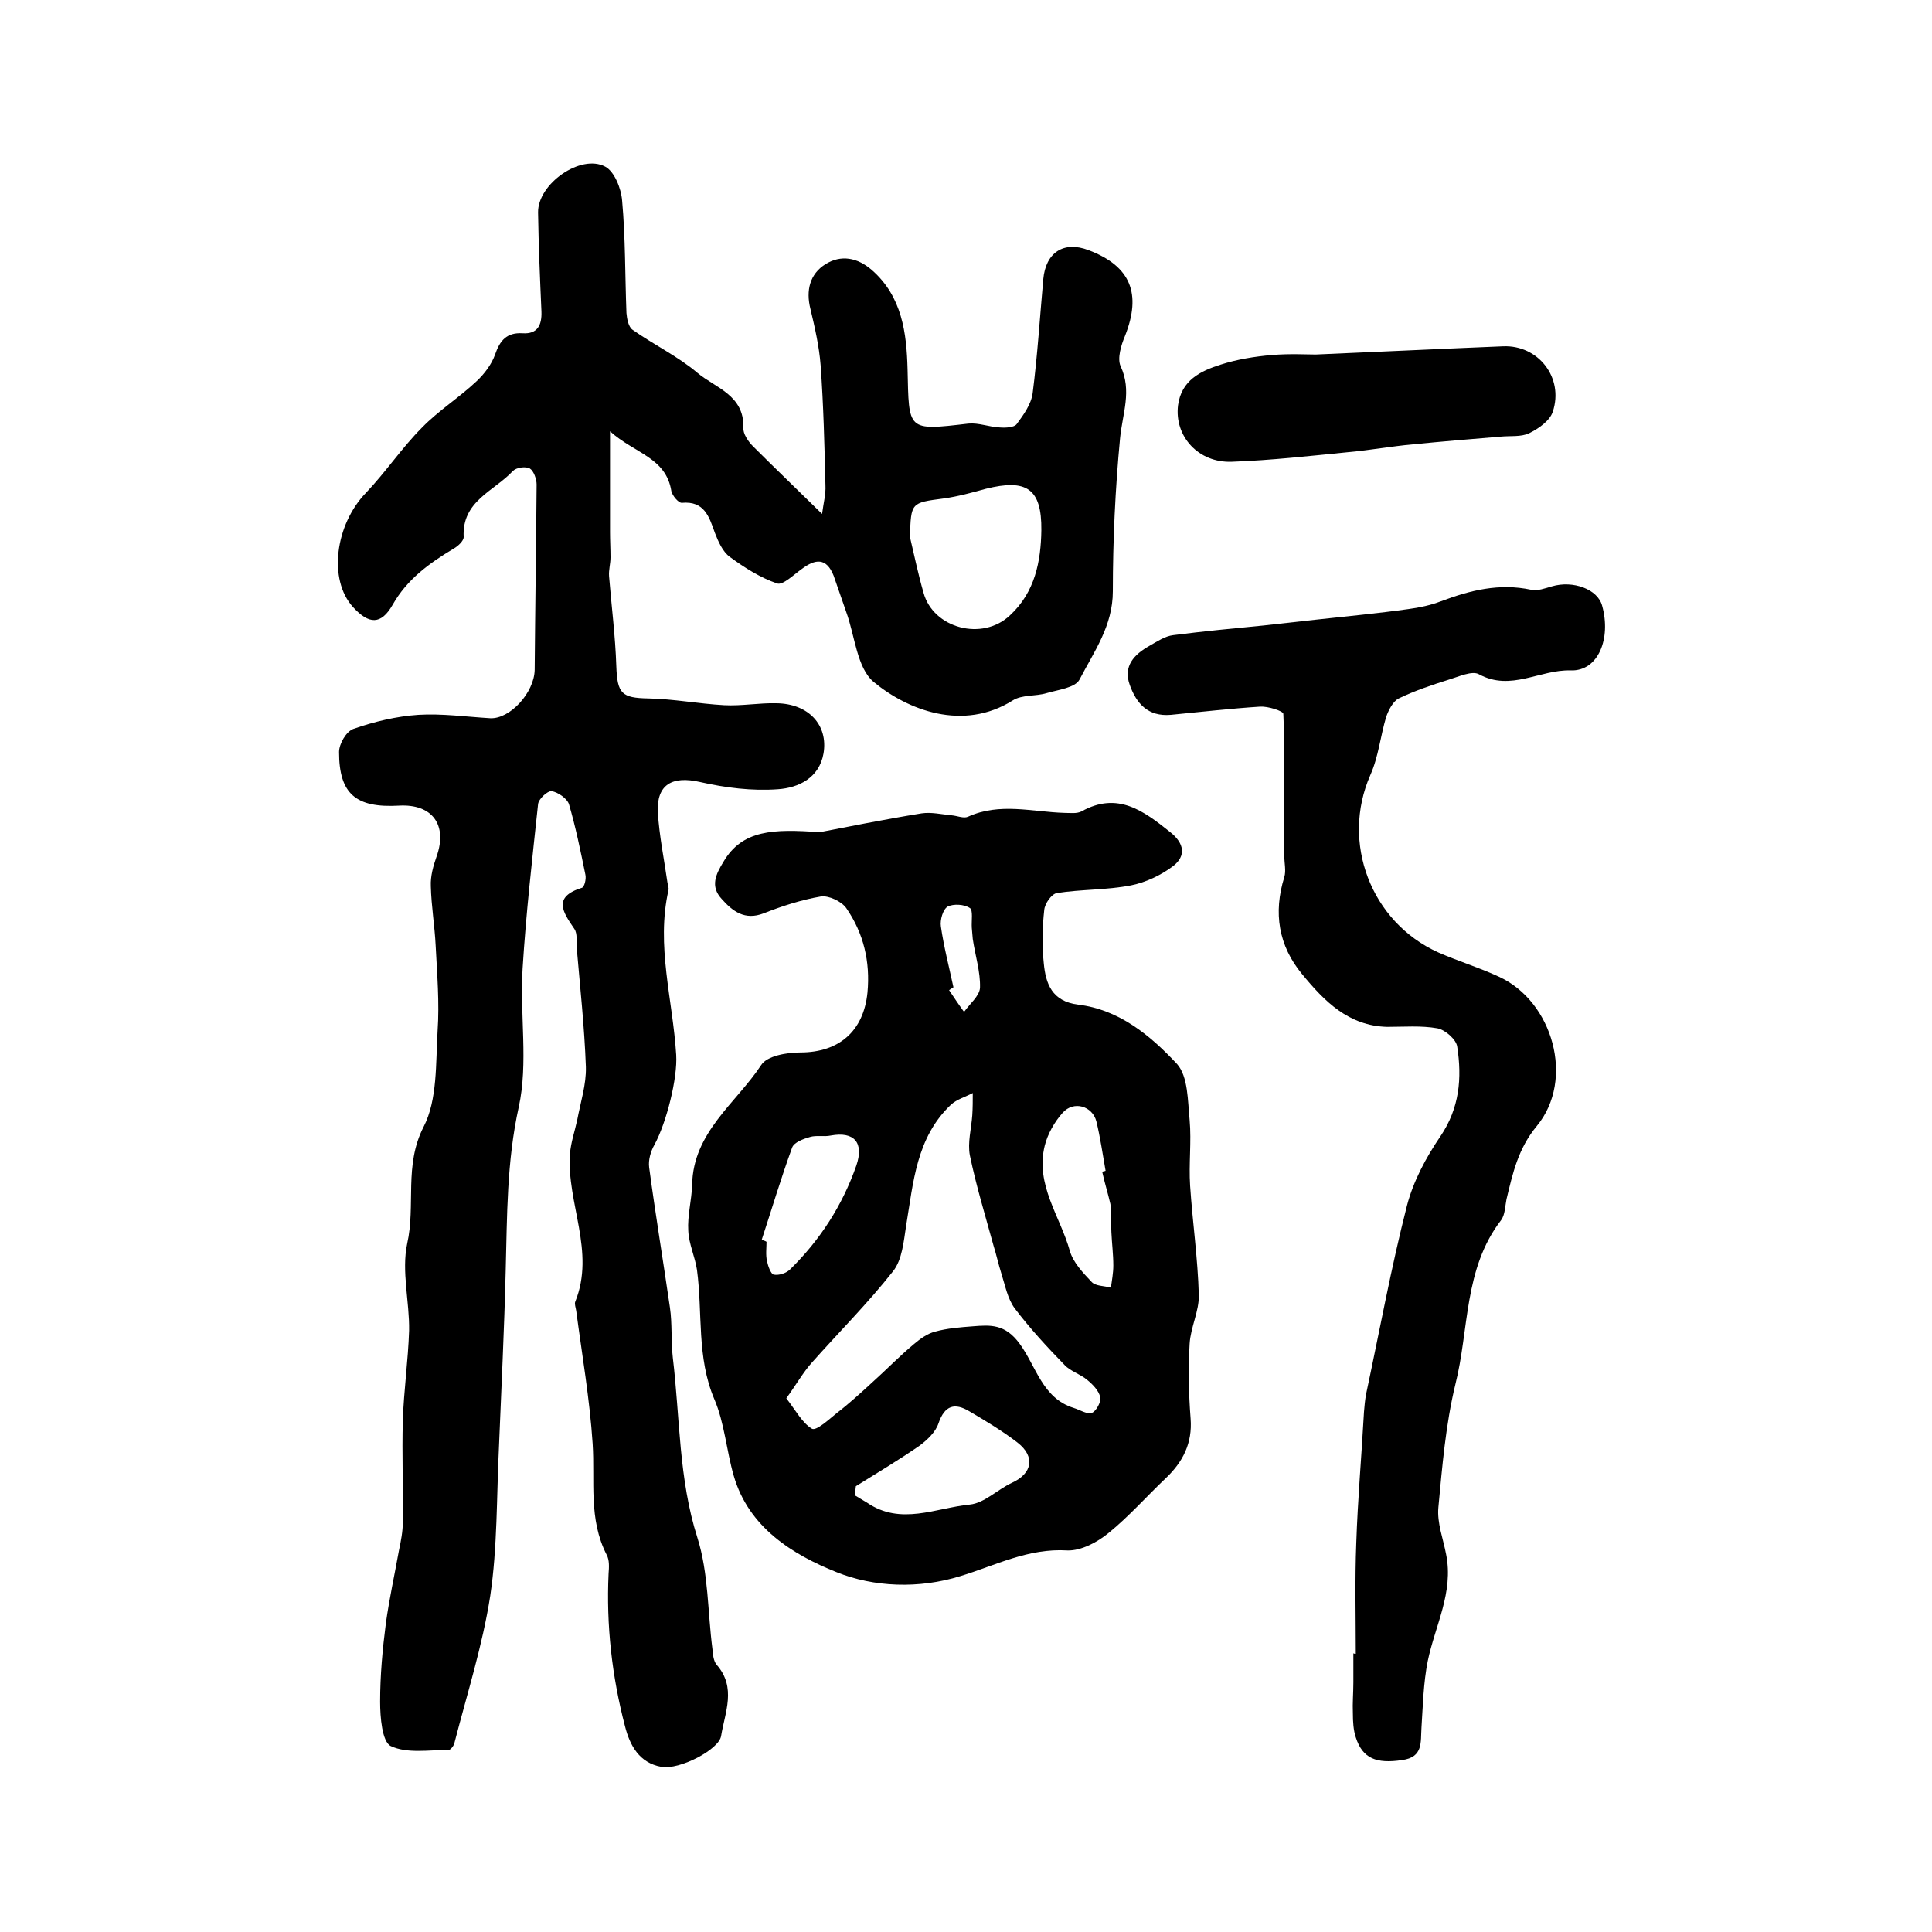
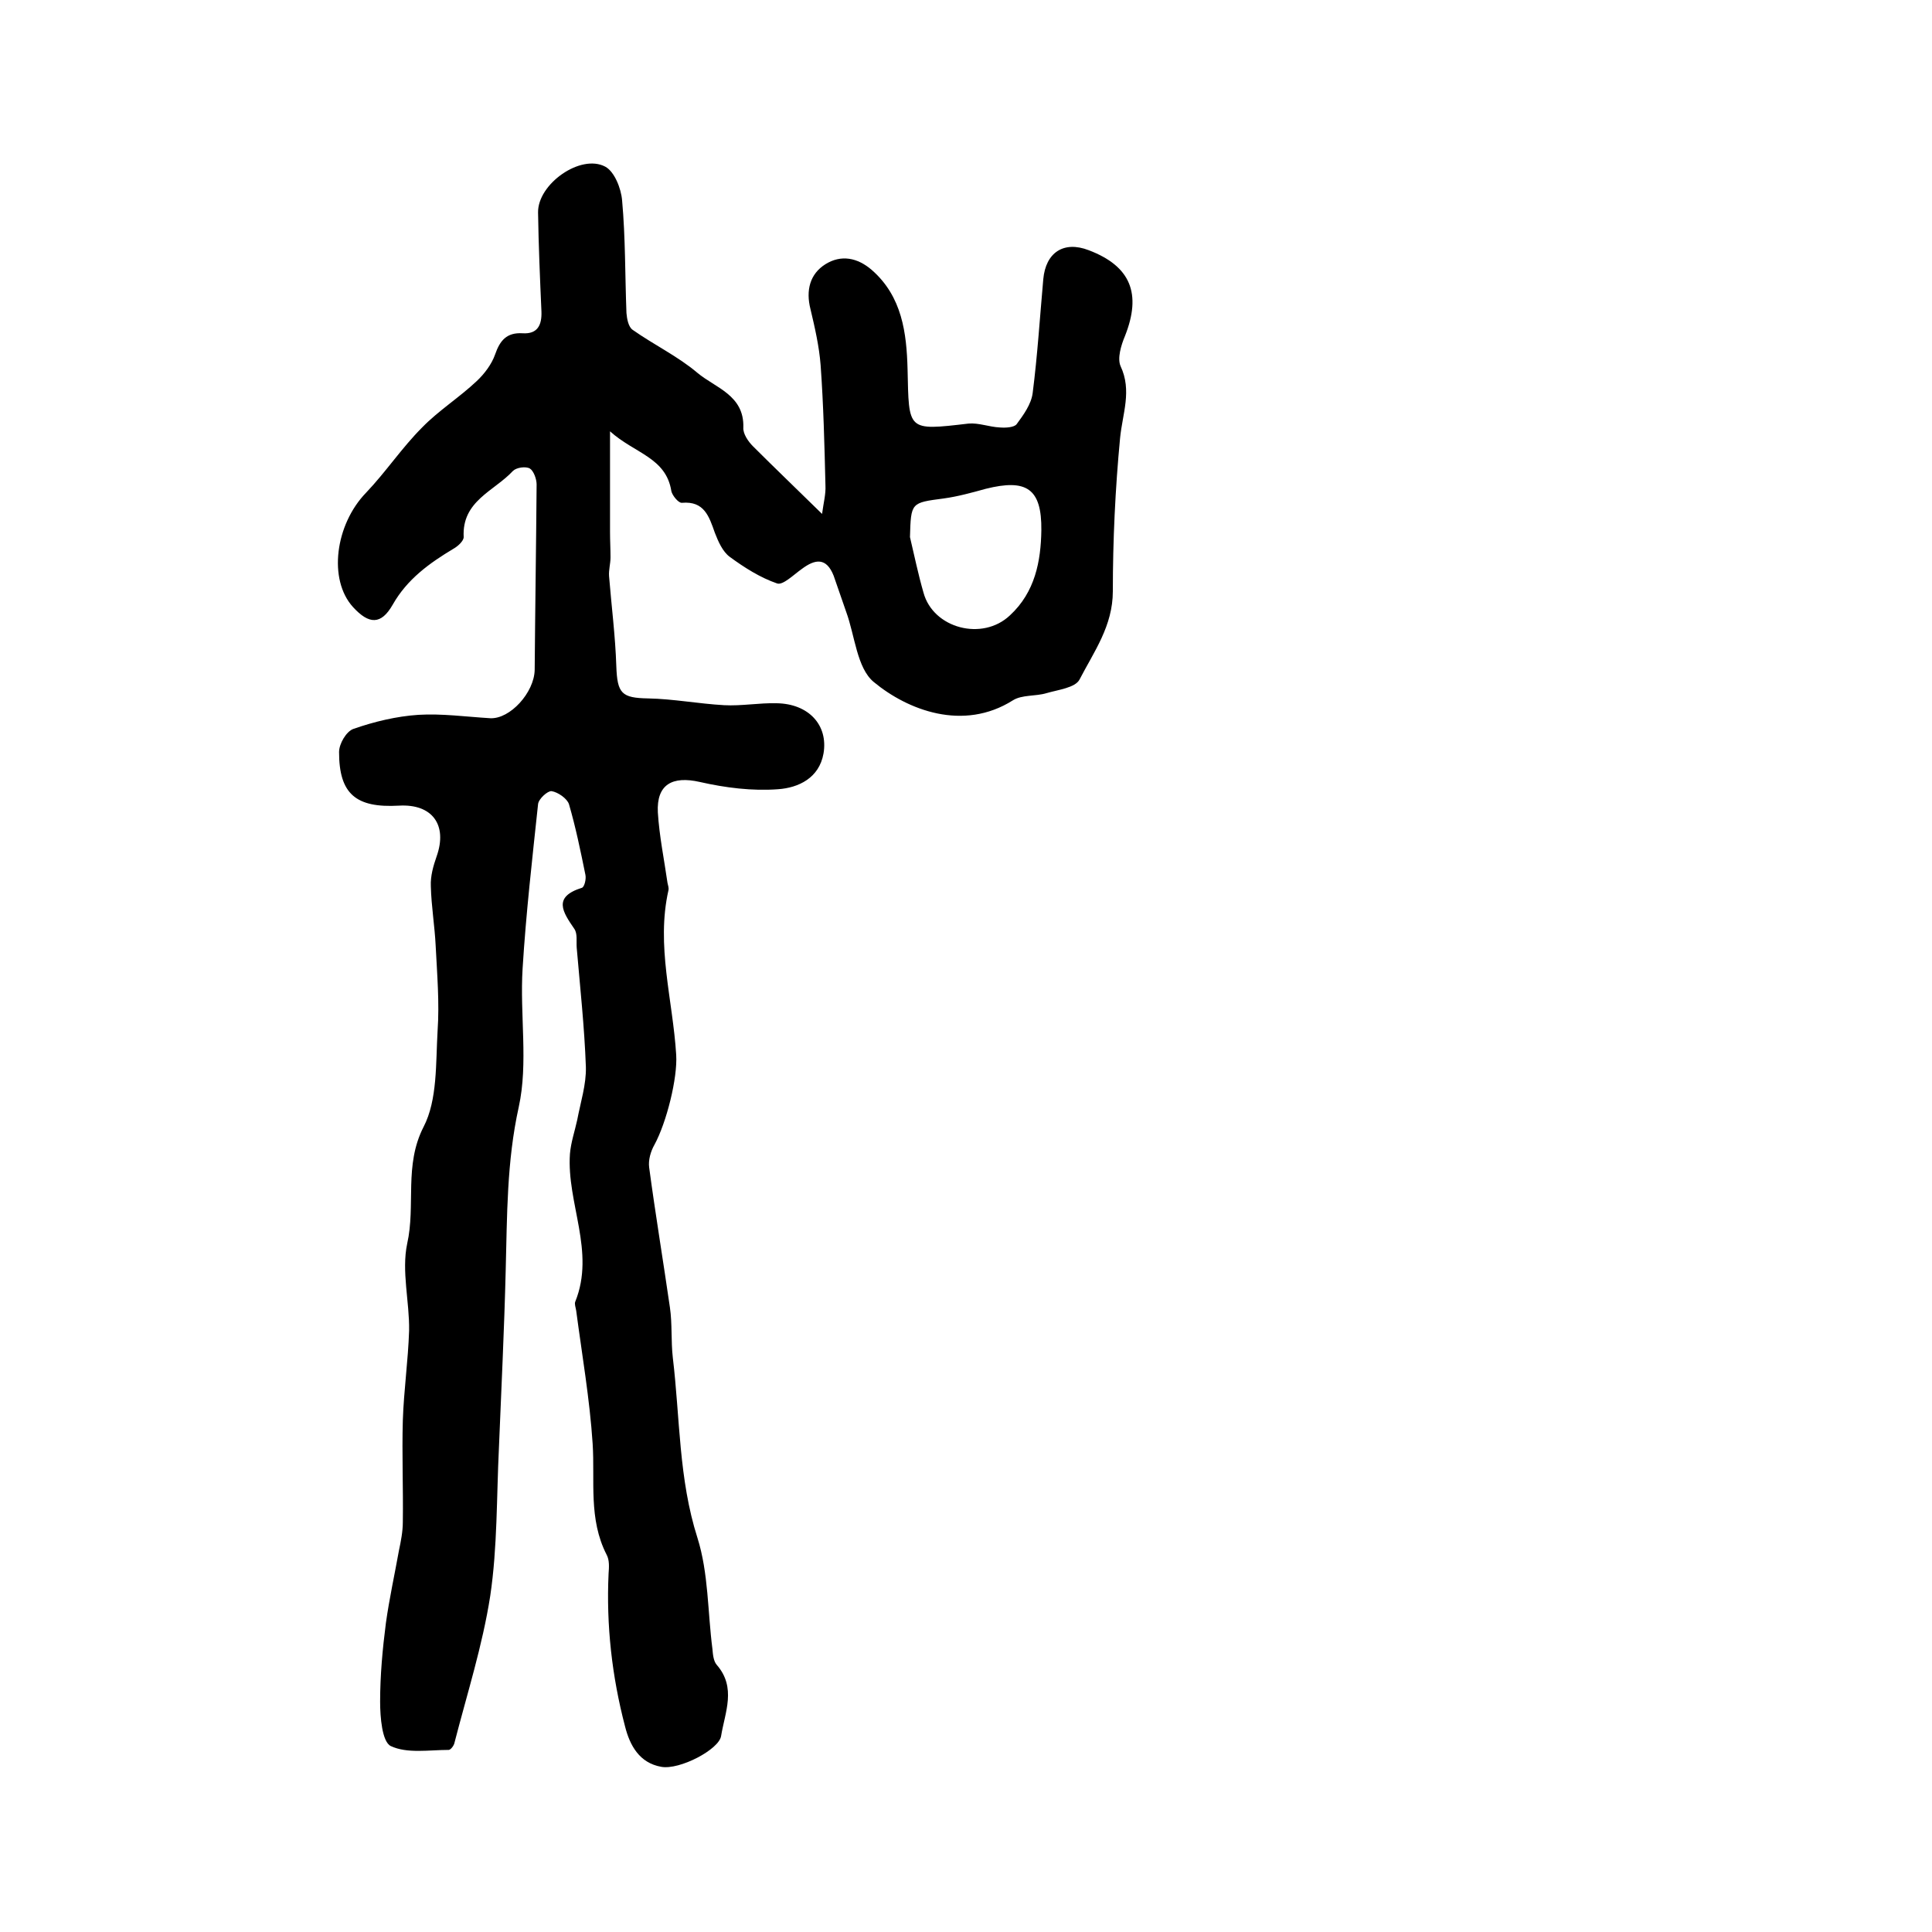
<svg xmlns="http://www.w3.org/2000/svg" version="1.1" id="图层_1" x="0px" y="0px" viewBox="0 0 400 400" style="enable-background:new 0 0 400 400;" xml:space="preserve">
  <style type="text/css">
	.st0{fill:#FFFFFF;}
</style>
  <g>
    <path d="M170.2,106.4c0.3-2.3,0.8-4.1,0.7-5.9c-0.2-8.3-0.4-16.6-1-24.9c-0.3-3.9-1.2-7.8-2.1-11.6c-1-3.9-0.1-7.3,3.1-9.3   c3.2-2,6.6-1.4,9.6,1.2c6.3,5.5,7.2,13.1,7.4,20.5c0.3,12.8-0.2,12.8,12.6,11.3c2.1-0.2,4.3,0.7,6.5,0.8c1.2,0.1,3,0,3.5-0.7   c1.4-1.9,3-4.1,3.3-6.4c1-7.8,1.5-15.8,2.2-23.6c0.5-5.5,4.2-8,9.4-6c8.7,3.3,11,9,7.5,17.8c-0.8,1.9-1.6,4.6-0.9,6.2   c2.4,5.1,0.4,9.8-0.1,14.9c-1,10.5-1.5,21.2-1.5,31.7c0,7.2-3.9,12.5-6.9,18.3c-0.9,1.7-4.4,2.1-6.8,2.8c-2.3,0.7-5.1,0.3-7,1.5   c-10.3,6.5-21.8,2-28.8-3.8c-3.5-2.9-3.9-9.6-5.7-14.5c-0.9-2.5-1.7-5-2.6-7.5c-1.5-3.8-3.8-3.5-6.6-1.4c-1.7,1.2-3.9,3.4-5.1,3   c-3.5-1.2-6.8-3.3-9.8-5.5c-1.5-1.1-2.4-3.2-3.1-5c-1.2-3.4-2.2-6.6-6.8-6.2c-0.7,0.1-2-1.5-2.2-2.4c-1.1-7-7.6-7.8-12.7-12.4   c0,8,0,14.4,0,20.9c0,1.7,0.1,3.5,0.1,5.2c0,1.3-0.4,2.6-0.3,3.9c0.5,6.2,1.3,12.4,1.5,18.6c0.2,5.7,1.1,6.6,6.6,6.7   c5.2,0.1,10.4,1.1,15.7,1.4c3.6,0.2,7.3-0.5,10.9-0.4c6.6,0.1,10.7,4.5,9.7,10.4c-0.9,5.1-5.2,7.1-9.4,7.4   c-5.4,0.4-10.9-0.3-16.2-1.5c-5.7-1.3-9,0.5-8.7,6.3c0.3,4.9,1.3,9.7,2,14.6c0.1,0.5,0.3,1,0.2,1.5c-2.6,11.5,0.9,22.7,1.6,34.1   c0.3,4.8-2,14-4.5,18.6c-0.8,1.4-1.3,3.2-1.1,4.7c1.3,9.7,2.9,19.3,4.3,29c0.5,3.4,0.2,6.9,0.6,10.4c1.5,12.5,1.2,25.1,5.1,37.3   c2.3,7.3,2.1,15.3,3.1,23c0.1,1.1,0.2,2.5,0.9,3.3c4.1,4.7,1.7,9.8,0.9,14.7c-0.4,2.8-8.6,7.1-12.4,6.4c-4.5-0.8-6.5-4.4-7.5-8.4   c-2.7-10.3-3.9-20.9-3.4-31.6c0.1-1.3,0.2-2.8-0.4-3.9c-3.8-7.4-2.4-15.3-2.9-23c-0.6-9.2-2.2-18.4-3.4-27.5   c-0.1-0.7-0.4-1.4-0.2-1.9c4.2-10.4-1.8-20.4-1.1-30.6c0.2-2.4,1-4.7,1.5-7c0.7-3.7,1.9-7.4,1.8-11c-0.3-8.3-1.2-16.5-1.9-24.7   c-0.1-1.3,0.2-2.9-0.5-3.9c-2.4-3.5-4.5-6.6,1.6-8.5c0.5-0.2,0.9-1.8,0.7-2.7c-1-4.9-2-9.8-3.4-14.6c-0.4-1.2-2.3-2.5-3.6-2.7   c-0.8-0.1-2.7,1.6-2.8,2.7c-1.2,11.3-2.5,22.6-3.2,34c-0.6,9.6,1.2,19.6-0.8,28.7c-2.5,11.3-2.4,22.5-2.7,33.8   c-0.3,12.2-0.9,24.5-1.4,36.7c-0.5,10.2-0.3,20.6-1.8,30.7c-1.6,10.3-4.8,20.3-7.4,30.4c-0.1,0.6-0.8,1.5-1.2,1.5   c-4.1,0-8.6,0.8-12-0.8c-1.8-0.9-2.2-6-2.2-9.2c0-5.4,0.5-10.9,1.2-16.3c0.7-5,1.8-10,2.7-15c0.4-1.9,0.8-3.9,0.8-5.9   c0.1-7-0.2-14,0-21c0.2-6.2,1.1-12.4,1.3-18.6c0.1-6-1.6-12.3-0.4-18c1.8-8-0.7-16.2,3.4-24.2c2.9-5.6,2.5-13.2,2.9-19.9   c0.4-5.8-0.1-11.7-0.4-17.6c-0.2-4.1-0.9-8.2-1-12.3c-0.1-2.1,0.5-4.2,1.2-6.2c2.3-6.5-0.9-10.9-7.8-10.5   c-8.9,0.5-12.4-2.4-12.4-11.1c0-1.7,1.5-4.3,3-4.8c4.3-1.5,8.9-2.6,13.4-2.9c4.9-0.3,9.9,0.4,14.9,0.7c4.1,0.2,9.1-5.3,9.2-10   c0.1-12.8,0.3-25.6,0.4-38.4c0-1.1-0.6-2.8-1.4-3.3c-0.9-0.5-2.8-0.2-3.5,0.5c-3.9,4.2-10.6,6.2-10.2,13.7c0,0.8-1.2,1.9-2.1,2.4   c-5,3-9.6,6.3-12.6,11.6c-2.4,4.2-4.9,4.1-8.2,0.5c-5.2-5.7-3.7-17.1,2.7-23.7c4.1-4.3,7.4-9.3,11.6-13.5c3.4-3.5,7.7-6.2,11.3-9.6   c1.6-1.5,3.1-3.5,3.8-5.5c1-2.9,2.4-4.6,5.7-4.4c3.1,0.2,4-1.7,3.9-4.5c-0.3-6.8-0.6-13.7-0.7-20.5c-0.1-5.9,8.8-12.2,13.9-9.5   c1.9,1,3.3,4.5,3.5,7c0.7,7.7,0.6,15.5,0.9,23.3c0.1,1.2,0.4,2.9,1.3,3.5c4.4,3.1,9.4,5.5,13.4,8.9c3.7,3.1,9.7,4.6,9.5,11.3   c-0.1,1.3,1,2.9,2,3.9C160.3,96.8,164.8,101.1,170.2,106.4z M188.4,111.2c0.9,3.8,1.7,7.7,2.8,11.5c2,7.4,12.2,10.1,17.9,4.7   c5.2-4.8,6.4-11.2,6.5-17.6c0.1-8.7-3.1-10.7-11.5-8.6c-2.9,0.8-5.8,1.6-8.7,2C188.6,104.1,188.6,104,188.4,111.2z" />
-     <path d="M169.7,172.3c5.2-1,13.1-2.6,21.1-3.9c2-0.3,4.1,0.2,6.2,0.4c1.2,0.1,2.5,0.7,3.4,0.3c6.6-3,13.3-1,20-0.8   c1.2,0,2.5,0.2,3.5-0.3c7.5-4.2,12.9-0.1,18.4,4.3c2.9,2.3,3.3,4.9,0.6,7c-2.5,1.9-5.7,3.4-8.7,4c-5.1,1-10.3,0.8-15.4,1.6   c-1.1,0.2-2.5,2.2-2.6,3.5c-0.4,3.6-0.5,7.3-0.1,11c0.4,4.3,1.7,7.9,7.1,8.6c8.5,1,15,6.4,20.5,12.3c2.3,2.6,2.2,7.6,2.6,11.6   c0.4,4.5-0.2,9.1,0.1,13.6c0.5,7.5,1.6,15.1,1.8,22.6c0.1,3.3-1.7,6.7-1.9,10.1c-0.3,5.1-0.2,10.3,0.2,15.5c0.4,5.1-1.6,9-5.2,12.4   c-4,3.8-7.6,7.9-11.8,11.3c-2.3,1.9-5.7,3.7-8.5,3.6c-8.1-0.5-14.9,3.1-22.1,5.3c-8.7,2.7-18,2.3-25.7-0.8c-9-3.6-18.2-9.2-21.3-20   c-1.5-5.2-1.9-10.9-4-15.8c-3.7-8.7-2.4-17.9-3.6-26.8c-0.4-2.7-1.7-5.4-1.8-8.1c-0.2-3.1,0.7-6.3,0.8-9.5   c0.2-10.9,9.1-16.9,14.3-24.8c1.2-1.9,5.3-2.6,8.1-2.6c8,0,13.1-4.4,13.9-12.4c0.6-6.4-0.8-12.3-4.4-17.5c-1-1.4-3.6-2.6-5.2-2.4   c-4.1,0.7-8.1,2-11.9,3.5c-3.9,1.5-6.4-0.4-8.7-3c-2.4-2.6-1.2-5.1,0.4-7.7C153.7,171.8,160.1,171.6,169.7,172.3z M162.8,289.5   c2,2.6,3.3,5.1,5.3,6.3c0.9,0.5,3.5-1.9,5.1-3.2c2.6-2,5-4.2,7.4-6.4c2.9-2.6,5.6-5.4,8.6-7.9c1.3-1.1,2.8-2.2,4.4-2.6   c2.5-0.7,5.2-0.9,7.8-1.1c3.7-0.3,6.7-0.5,9.7,3.6c3.4,4.6,4.7,11.3,11.2,13.3c1.3,0.4,2.8,1.4,3.8,1c0.8-0.3,1.9-2.2,1.7-3.2   c-0.3-1.4-1.6-2.7-2.7-3.6c-1.4-1.2-3.5-1.8-4.7-3.1c-3.6-3.7-7.2-7.6-10.3-11.7c-1.5-2-2-4.8-2.8-7.3c-0.6-1.9-1-3.8-1.6-5.7   c-1.7-6.2-3.6-12.4-4.9-18.7c-0.5-2.6,0.3-5.5,0.5-8.3c0.1-1.5,0.1-3.1,0.1-4.6c-1.5,0.8-3.3,1.3-4.5,2.4   c-7.2,6.8-7.8,16.1-9.3,25.1c-0.5,3.2-0.8,7-2.7,9.4c-5.2,6.6-11.2,12.6-16.8,18.9C166.3,284.1,164.9,286.6,162.8,289.5z    M177.2,307.7c-0.1,0.6-0.1,1.3-0.2,1.9c0.8,0.5,1.7,1,2.5,1.5c7,4.8,14.2,1.1,21.3,0.4c3-0.3,5.7-3.1,8.7-4.5   c4.2-1.9,4.9-5.4,1.2-8.3c-3.1-2.4-6.6-4.5-10-6.5c-3-1.8-5.1-1.3-6.4,2.5c-0.6,1.8-2.3,3.4-3.9,4.6   C186.2,302.2,181.7,304.9,177.2,307.7z M228.2,242.6c0.2-0.1,0.5-0.1,0.7-0.2c-0.6-3.4-1.1-6.9-1.9-10.2c-0.8-3.2-4.7-4.4-7-1.8   c-1.7,1.9-3.1,4.4-3.7,6.8c-2,8.1,3.2,14.6,5.2,21.8c0.7,2.4,2.7,4.5,4.5,6.4c0.8,0.9,2.6,0.8,4,1.2c0.2-1.5,0.5-3,0.5-4.6   c0-2.3-0.3-4.6-0.4-6.9c-0.1-1.9,0-3.9-0.2-5.8C229.4,247.1,228.7,244.9,228.2,242.6z M157.7,256.7c0.3,0.1,0.7,0.2,1,0.4   c0,1.3-0.2,2.7,0.1,4c0.2,1,0.8,2.7,1.4,2.8c1.1,0.2,2.6-0.3,3.4-1.1c6.2-6.1,10.8-13.2,13.7-21.5c1.6-4.7-0.4-7.1-5.3-6.2   c-1.4,0.3-3-0.1-4.3,0.3c-1.4,0.4-3.3,1.1-3.7,2.2C161.7,243.9,159.8,250.3,157.7,256.7z M197.4,204.4c-0.3,0.2-0.6,0.4-0.9,0.6   c1,1.5,2,3,3.1,4.5c1.2-1.7,3.2-3.3,3.3-5c0.1-3.3-1-6.7-1.5-10.1c-0.1-0.8-0.1-1.5-0.2-2.3c-0.1-1.4,0.3-3.7-0.4-4.1   c-1.2-0.8-3.4-0.9-4.6-0.3c-1,0.6-1.6,2.8-1.4,4.1C195.4,196,196.5,200.2,197.4,204.4z" />
-     <path d="M280.7,342.4c0-7.6-0.2-15.3,0.1-22.9c0.3-9.1,1.1-18.1,1.6-27.2c0.1-1.2,0.2-2.3,0.4-3.5c2.8-13.1,5.2-26.3,8.5-39.2   c1.3-5,3.9-9.9,6.9-14.3c4-5.9,4.5-12.1,3.5-18.6c-0.2-1.5-2.5-3.5-4.1-3.8c-3.4-0.6-6.9-0.3-10.4-0.3c-8-0.2-13-5.3-17.6-10.9   c-4.9-5.9-6-12.7-3.7-20.1c0.4-1.3,0-2.9,0-4.4c0-2.9,0-5.9,0-8.8c0-6.9,0.1-13.8-0.2-20.6c0-0.6-3.2-1.6-4.8-1.5   c-6.2,0.4-12.3,1.1-18.5,1.7c-4.7,0.4-7.1-2.3-8.5-6.2c-1.4-3.9,0.9-6.3,4.1-8.1c1.6-0.9,3.2-2,4.9-2.2c6.2-0.8,12.5-1.4,18.7-2   c3.6-0.4,7.2-0.8,10.8-1.2c6.4-0.7,12.8-1.3,19.2-2.2c2.3-0.3,4.6-0.8,6.7-1.6c6.1-2.3,12.1-3.8,18.7-2.4c1.3,0.3,2.9-0.3,4.3-0.7   c4.4-1.3,9.5,0.6,10.4,4c1.9,6.8-0.8,13.6-6.5,13.4c-6.4-0.2-12.4,4.4-19,0.8c-1.4-0.8-4.2,0.5-6.2,1.1c-3.5,1.1-7.1,2.3-10.4,3.9   c-1.2,0.6-2.1,2.4-2.6,3.8c-1.2,4-1.6,8.3-3.3,12.1c-6.1,13.9,0.1,30.4,14.1,36.7c4.1,1.8,8.4,3.1,12.5,5   c11.2,5.1,15.8,21.3,7.9,30.9c-3.9,4.7-5,9.8-6.3,15.2c-0.3,1.5-0.3,3.2-1.1,4.3c-7.8,10.1-6.6,22.7-9.5,34.1   c-2,8.3-2.7,16.9-3.5,25.4c-0.3,3.2,1,6.5,1.6,9.7c1.6,7.9-2.3,14.8-3.8,22.1c-0.9,4.5-1,9.2-1.3,13.8c-0.2,3,0.4,6.1-4,6.7   c-5.3,0.8-8.2-0.3-9.6-4.7c-0.5-1.5-0.6-3.3-0.6-4.9c-0.1-2.2,0.1-4.3,0.1-6.5c0-2,0-4,0-6C280.4,342.4,280.5,342.4,280.7,342.4z" />
-     <path d="M272.4,73.4c14-0.6,26.4-1.2,38.8-1.7c7.3-0.3,12.6,6.5,10.3,13.5c-0.6,1.9-2.9,3.5-4.9,4.5c-1.7,0.8-3.9,0.5-5.9,0.7   c-6.1,0.5-12.1,1-18.2,1.6c-4.4,0.4-8.8,1.2-13.2,1.6c-8.1,0.8-16.1,1.7-24.2,2c-7,0.3-12-5.3-11.2-11.7c0.7-5.2,4.7-7.1,8.8-8.4   c3.4-1.1,7.1-1.7,10.7-2C267,73.2,270.5,73.4,272.4,73.4z" />
  </g>
</svg>